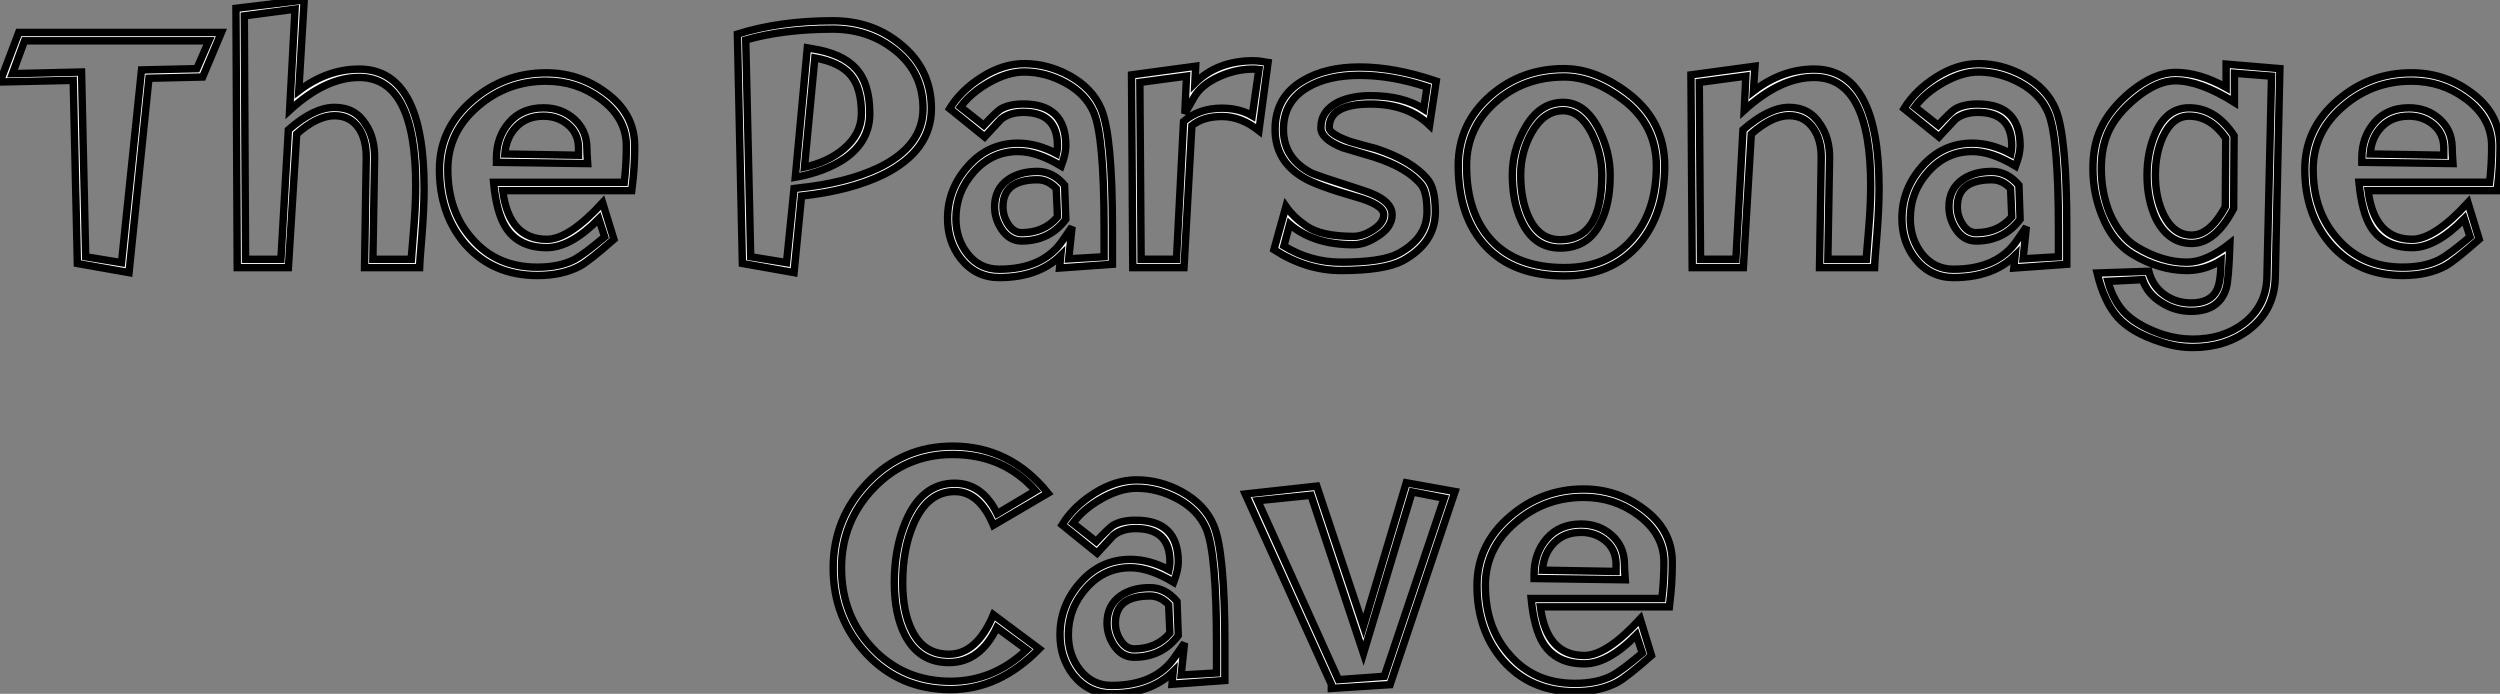
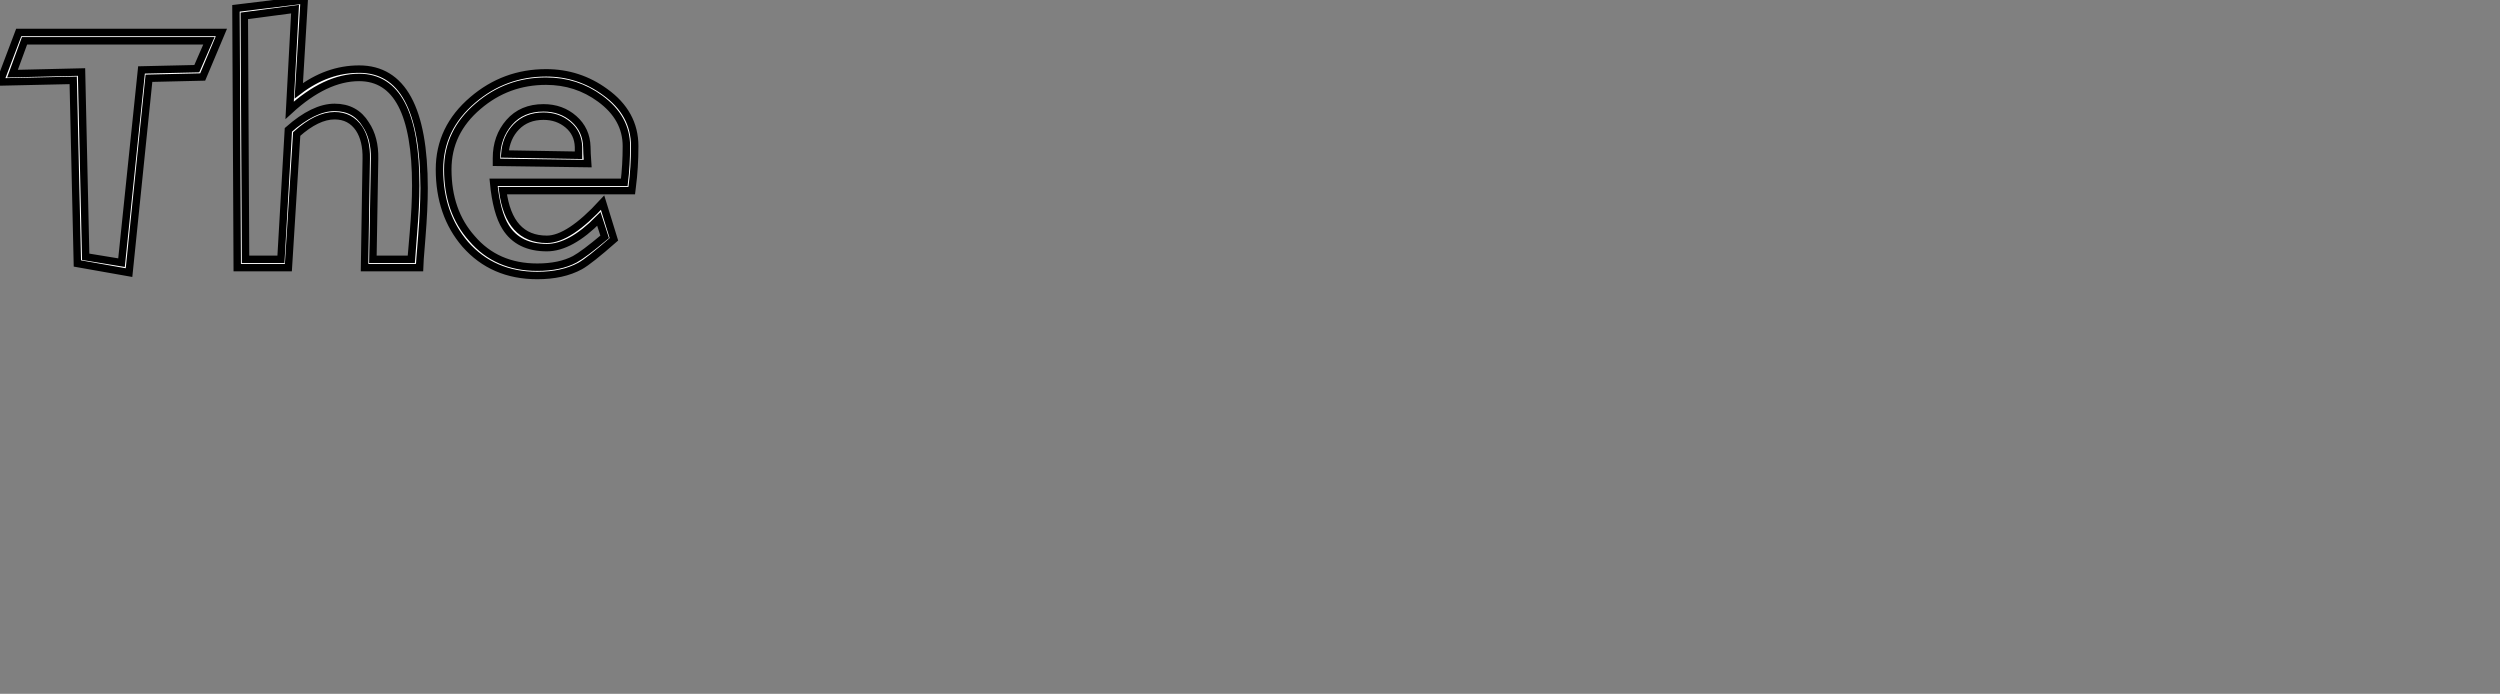
<svg xmlns="http://www.w3.org/2000/svg" viewBox="0.004 10.561 336.378 93.349">
  <rect x="0.004" y="10.561" width="336.378" height="93.349" fill="#808080" stroke="none" />
  <path d="M2.58-31.08L29.85-31.08L27.33-25.09L20.10-24.92L17.42 1.23L10.47 0L9.91-24.64L0.06-24.42L2.58-31.08ZM26.54-26.21L28.17-29.96L3.36-29.96L1.74-25.54L11.03-25.76L11.59-0.90L16.41-0.11L19.10-26.04L26.54-26.21ZM56.50 0.56L56.50 0.56L49.11 0.56L49.34-14.11Q49.39-16.58 48.38-18.14L48.38-18.14Q47.21-19.88 45.08-19.88L45.08-19.88Q42.73-19.88 39.98-17.42L39.98-17.42L38.86 0.56L31.98 0.56L31.81-34.33L40.99-35.45L40.26-23.24Q44.07-26.15 48.38-26.15L48.38-26.15Q57.12-26.15 57.12-10.14L57.12-10.14Q57.12-7.34 56.81-3.53Q56.50 0.28 56.50 0.56ZM50.23-0.56L55.38-0.56Q55.38-0.62 55.69-4.17Q56-7.73 56-10.47L56-10.47Q56-25.03 48.38-25.03L48.38-25.03Q43.85-25.03 39.03-20.61L39.03-20.61L39.76-34.22L32.93-33.32L33.10-0.56L37.86-0.56L38.86-17.98Q42.28-21 45.08-21L45.08-21Q47.88-21 49.28-18.70L49.28-18.70Q50.51-16.86 50.46-14.11L50.46-14.11L50.23-0.56ZM85.46-15.79L85.46-15.79Q85.46-12.88 85.12-10.30L85.12-10.30L85.06-9.80L67.70-9.80Q68.54-3.25 73.64-3.25L73.64-3.25Q76.61-3.25 81.14-8.18L81.14-8.18L82.66-3.25Q79.35-0.34 78.12 0.34L78.12 0.34Q75.77 1.62 72.35 1.62L72.35 1.62Q66.36 1.62 62.66-2.58L62.66-2.58Q59.19-6.61 59.19-12.66L59.19-12.66Q59.19-18.20 63.67-22.01L63.67-22.01Q67.93-25.65 73.53-25.65L73.53-25.65Q77.95-25.65 81.48-23.07L81.48-23.07Q85.46-20.22 85.46-15.79ZM84.34-15.79L84.34-15.79Q84.34-19.60 80.81-22.18L80.81-22.18Q77.62-24.53 73.53-24.53L73.53-24.53Q68.32-24.53 64.40-21.17L64.40-21.17Q60.31-17.70 60.31-12.66L60.31-12.66Q60.31-7 63.56-3.36L63.56-3.36Q66.86 0.50 72.35 0.50L72.35 0.50Q75.38 0.50 77.39-0.56L77.39-0.56Q78.62-1.23 81.42-3.58L81.42-3.58L80.64-5.99Q76.83-2.13 73.64-2.13L73.64-2.13Q69.83-2.13 68.10-4.87L68.10-4.87Q66.86-6.83 66.47-10.92L66.47-10.92L84.06-10.92Q84.34-13.22 84.34-15.79ZM79.13-13.44L79.13-13.44L66.86-13.61L66.86-14.17Q66.86-17.02 68.57-18.98Q70.28-20.94 73.19-20.94L73.19-20.94Q75.60-20.94 77.28-19.46Q78.96-17.98 79.02-15.68L79.02-15.68Q79.02-14.95 79.13-13.44ZM67.98-14.73L77.90-14.56Q77.90-14.95 77.90-15.68L77.90-15.68Q77.84-17.53 76.47-18.68Q75.10-19.82 73.19-19.82L73.19-19.82Q70.95-19.82 69.55-18.40Q68.15-16.97 67.98-14.73L67.98-14.73Z" fill="white" stroke="black" transform="translate(0 0) scale(1 1) translate(-0.056 46.011)" />
-   <path d="M26.77-20.83L26.77-20.83Q26.77-15.18 20.38-11.98L20.38-11.98Q15.96-9.80 9.30-9.07L9.30-9.07L8.29 1.23L1.34 0L0.67-30.86Q6.38-32.65 13.50-32.65L13.50-32.65Q18.82-32.65 22.62-29.51L22.62-29.51Q26.77-26.15 26.77-20.83ZM25.65-20.83L25.65-20.83Q25.65-25.59 22.04-28.56Q18.42-31.53 13.50-31.53L13.50-31.53Q6.89-31.53 1.79-30.07L1.79-30.07L2.46-0.90L7.28-0.11L8.29-10.08L8.74-10.14Q15.29-10.81 19.66-12.88L19.66-12.88Q25.65-15.79 25.65-20.83ZM18.48-20.16L18.48-20.16Q18.48-16.41 15.06-14.06L15.06-14.06Q12.43-12.32 8.46-11.59L8.46-11.59L10.08-29.01L10.70-28.90Q14.73-28.28 16.60-26.26Q18.48-24.25 18.48-20.16ZM17.36-20.16L17.36-20.16Q17.36-23.63 15.90-25.34Q14.45-27.05 11.09-27.66L11.09-27.66L9.69-12.94Q12.88-13.66 14.95-15.40L14.95-15.40Q17.36-17.42 17.36-20.16ZM51.13-4.70L51.13-4.70L51.13 0.11L44.02 0.62L44.18-1.06Q41.16 1.90 35.90 1.90L35.90 1.90Q32.76 1.90 30.74-0.62L30.74-0.62Q28.95-2.91 28.95-6.05L28.95-6.05Q28.95-10.02 31.70-13.10Q34.44-16.18 38.42-16.18L38.42-16.18Q40.99-16.18 43.62-14.78L43.62-14.78Q43.74-15.29 43.74-15.85L43.74-15.85Q43.74-20.33 39.14-20.33L39.14-20.33Q37.30-20.33 36.12-19.38L36.12-19.38Q36.12-19.38 33.94-17.02L33.94-17.02L29.23-20.83Q30.74-23.30 33.57-25.09Q36.40-26.88 39.26-26.88L39.26-26.88Q42.39-26.88 45.30-25.31L45.30-25.31Q48.44-23.58 49.62-20.78L49.62-20.78Q51.13-17.25 51.13-4.70ZM50.01-0.90L50.01-4.70Q50.01-17.08 48.61-20.33L48.61-20.33Q47.54-22.79 44.83-24.28Q42.11-25.76 39.26-25.76L39.26-25.76Q37.07-25.76 34.58-24.36Q32.09-22.96 30.69-21.06L30.69-21.06L33.82-18.59Q35.39-20.27 36.01-20.72L36.01-20.72Q37.18-21.45 39.14-21.45L39.14-21.45Q44.86-21.45 44.86-15.85L44.86-15.85Q44.86-14.73 44.24-13.10L44.24-13.10Q40.99-15.06 38.42-15.06L38.42-15.06Q34.94-15.06 32.51-12.35Q30.07-9.63 30.07-6.05L30.07-6.05Q30.07-3.25 31.70-1.23Q33.32 0.78 35.90 0.78L35.90 0.78Q41.83 0.78 44.46-3.14L44.46-3.14L45.70-4.93L45.25-0.62L50.01-0.90ZM44.69-10.53L44.86-5.94Q42.67-3.02 38.92-3.02L38.92-3.02Q37.24-3.02 36.18-4.65L36.18-4.65Q35.28-6.05 35.28-7.62L35.28-7.62Q35.28-10.02 37.13-11.31L37.13-11.31Q38.70-12.38 41.05-12.38L41.05-12.38Q43.12-12.38 44.69-10.53L44.69-10.53ZM43.74-6.27L43.74-6.27L43.57-10.08Q42.45-11.26 41.05-11.26L41.05-11.26Q36.40-11.26 36.40-7.62L36.40-7.62Q36.40-6.33 37.13-5.24Q37.86-4.14 38.92-4.14L38.92-4.14Q41.94-4.14 43.74-6.27ZM72.07-27.05L72.07-27.05L70.84-17.86Q68.43-19.77 65.86-19.77L65.86-19.77Q63.34-19.77 61.82-18.54L61.82-18.54L60.76 0.56L53.87 0.56L53.70-25.37L62.33-26.54L62.22-24.25Q65.24-27.27 70.06-27.27L70.06-27.27Q70.84-27.27 72.07-27.05ZM69.94-19.88L70.84-26.10Q70.45-26.15 70.06-26.15L70.06-26.15Q67.76-26.15 65.52-25.14L65.52-25.14Q63-24.02 62.05-22.23L62.05-22.23L60.87-20.16L61.10-25.20L54.82-24.36L54.99-0.56L59.75-0.56L60.70-19.10Q62.78-20.89 65.86-20.89L65.86-20.89Q68.21-20.89 69.94-19.88L69.94-19.88ZM94.70-24.53L94.70-24.53L93.80-18.59Q90.83-21.45 85.85-21.45L85.85-21.45Q80.30-21.45 80.30-18.26L80.30-18.26Q80.30-17.42 83.10-16.41L83.10-16.41Q84.84-15.90 86.58-15.46L86.58-15.46Q91.50-13.83 93.58-11.26L93.58-11.26Q94.58-10.02 94.58-6.94L94.58-6.94Q94.58-2.74 90.16-0.34L90.16-0.34Q87.70 0.95 81.87 0.95L81.87 0.95Q77.22 0.95 72.86-1.85L72.86-1.85L74.48-7.67Q75.49-6.22 77.22-5.04L77.22-5.04Q79.24-3.64 83.55-3.64L83.55-3.64Q84.84-3.64 86.24-4.56Q87.64-5.49 87.64-6.55L87.64-6.55Q87.64-7.90 83.83-8.96L83.83-8.96Q78.57-10.47 76.83-11.54L76.83-11.54Q73.02-13.78 73.02-18.03L73.02-18.03Q73.02-22.46 76.83-24.64L76.83-24.64Q79.86-26.43 84.39-26.43L84.39-26.43Q89.10-26.43 94.70-24.53ZM93.46-6.94L93.46-6.94Q93.46-9.63 92.68-10.58L92.68-10.58Q90.83-12.88 86.24-14.34L86.24-14.34Q84.17-14.95 82.10-15.57L82.10-15.57Q79.18-16.74 79.18-18.26L79.18-18.26Q79.18-20.55 81.54-21.73L81.54-21.73Q83.33-22.57 85.85-22.57L85.85-22.57Q90.27-22.57 93.02-20.78L93.02-20.78L93.46-23.74Q88.70-25.31 84.39-25.31L84.39-25.31Q80.14-25.31 77.39-23.69L77.39-23.69Q74.14-21.78 74.14-18.03L74.14-18.03Q74.14-14.11 77.95-12.15L77.95-12.15Q78.51-11.87 84.95-9.80L84.95-9.80Q88.76-8.57 88.76-6.55L88.76-6.55Q88.76-4.87 86.80-3.64L86.80-3.64Q85.12-2.52 83.55-2.52L83.55-2.52Q78.18-2.52 74.98-5.26L74.98-5.26L74.20-2.35Q77.78-0.17 81.87-0.17L81.87-0.17Q87.42-0.17 89.60-1.34L89.60-1.34Q93.46-3.42 93.46-6.94ZM125.44-13.10L125.44-13.10Q125.44-6.66 122.02-2.63L122.02-2.63Q118.33 1.68 111.94 1.68L111.94 1.68Q105.06 1.68 101.36-2.30Q97.66-6.27 97.66-13.16L97.66-13.16Q97.66-18.82 102.03-22.62L102.03-22.62Q106.18-26.21 111.89-26.21L111.89-26.21Q116.14-26.21 120.46-22.96L120.46-22.96Q125.44-19.21 125.44-13.10ZM124.32-13.10L124.32-13.10Q124.32-18.65 119.78-22.06L119.78-22.06Q115.75-25.09 111.89-25.09L111.89-25.09Q106.57-25.09 102.76-21.78L102.76-21.78Q98.78-18.31 98.78-13.16L98.78-13.16Q98.78-6.72 102.17-3.08Q105.56 0.56 111.94 0.56L111.94 0.56Q117.82 0.56 121.13-3.36L121.13-3.36Q124.32-7.06 124.32-13.10ZM118.10-11.87L118.10-11.87Q118.10-8.01 116.82-5.49L116.82-5.49Q115.14-2.07 111.38-2.07L111.38-2.07Q107.86-2.07 106.18-5.66L106.18-5.66Q104.94-8.29 104.94-11.93L104.94-11.93Q104.94-15.18 106.57-18.09L106.57-18.09Q108.53-21.67 111.78-21.67L111.78-21.67Q114.80-21.67 116.65-17.92L116.65-17.92Q118.10-14.95 118.10-11.87ZM116.98-11.87L116.98-11.87Q116.98-14.73 115.64-17.47L115.64-17.47Q114.07-20.55 111.78-20.55L111.78-20.55Q109.20-20.55 107.52-17.58L107.52-17.58Q106.06-14.95 106.06-11.93L106.06-11.93Q106.06-8.51 107.18-6.16L107.18-6.16Q108.58-3.19 111.38-3.19L111.38-3.19Q116.98-3.19 116.98-11.87ZM153.66 0.56L153.66 0.56L146.27 0.56L146.50-14.11Q146.55-16.52 145.49-18.09L145.49-18.09Q144.31-19.88 142.18-19.88L142.18-19.88Q139.89-19.88 137.09-17.42L137.09-17.42L136.02 0.56L129.14 0.56L128.97-25.37L137.59-26.54L137.37-23.18Q141.23-26.15 145.54-26.15L145.54-26.15Q154.28-26.15 154.28-10.14L154.28-10.14Q154.28-7.34 153.97-3.53Q153.66 0.28 153.66 0.56ZM147.39-0.56L152.54-0.56Q152.54-0.62 152.85-4.17Q153.16-7.73 153.16-10.47L153.16-10.47Q153.16-25.03 145.54-25.03L145.54-25.03Q141.01-25.03 136.14-20.61L136.14-20.61L136.36-25.20L130.09-24.36L130.26-0.56L135.02-0.56L135.97-17.98Q139.44-21 142.18-21L142.18-21Q144.93-21 146.38-18.70L146.38-18.70Q147.67-16.80 147.62-14.11L147.62-14.11L147.39-0.56ZM179.54-4.70L179.54-4.70L179.54 0.11L172.42 0.62L172.59-1.06Q169.57 1.90 164.30 1.90L164.30 1.90Q161.17 1.90 159.15-0.62L159.15-0.62Q157.36-2.91 157.36-6.05L157.36-6.05Q157.36-10.02 160.10-13.10Q162.85-16.18 166.82-16.18L166.82-16.18Q169.40-16.18 172.03-14.78L172.03-14.78Q172.14-15.29 172.14-15.85L172.14-15.85Q172.14-20.33 167.55-20.33L167.55-20.33Q165.70-20.33 164.53-19.38L164.53-19.38Q164.53-19.38 162.34-17.02L162.34-17.02L157.64-20.83Q159.15-23.30 161.98-25.09Q164.81-26.88 167.66-26.88L167.66-26.88Q170.80-26.88 173.71-25.31L173.71-25.31Q176.85-23.58 178.02-20.78L178.02-20.78Q179.54-17.25 179.54-4.70ZM178.42-0.90L178.42-4.70Q178.42-17.08 177.02-20.33L177.02-20.33Q175.95-22.79 173.24-24.28Q170.52-25.76 167.66-25.76L167.66-25.76Q165.48-25.76 162.99-24.36Q160.50-22.96 159.10-21.06L159.10-21.06L162.23-18.59Q163.80-20.27 164.42-20.72L164.42-20.72Q165.59-21.45 167.55-21.45L167.55-21.45Q173.26-21.45 173.26-15.85L173.26-15.85Q173.26-14.73 172.65-13.10L172.65-13.10Q169.40-15.06 166.82-15.06L166.82-15.06Q163.35-15.06 160.92-12.35Q158.48-9.63 158.48-6.05L158.48-6.05Q158.48-3.25 160.10-1.23Q161.73 0.78 164.30 0.78L164.30 0.78Q170.24 0.78 172.87-3.14L172.87-3.14L174.10-4.93L173.66-0.62L178.42-0.90ZM173.10-10.53L173.26-5.94Q171.08-3.02 167.33-3.02L167.33-3.02Q165.65-3.02 164.58-4.65L164.58-4.65Q163.69-6.05 163.69-7.62L163.69-7.62Q163.69-10.02 165.54-11.31L165.54-11.31Q167.10-12.38 169.46-12.38L169.46-12.38Q171.53-12.38 173.10-10.53L173.10-10.53ZM172.14-6.27L172.14-6.27L171.98-10.08Q170.86-11.26 169.46-11.26L169.46-11.26Q164.81-11.26 164.81-7.62L164.81-7.62Q164.81-6.33 165.54-5.24Q166.26-4.14 167.33-4.14L167.33-4.14Q170.35-4.14 172.14-6.27ZM200.98-26.82L208.21-26.21L207.59 1.90Q207.48 6.33 204.01 8.96L204.01 8.96Q200.87 11.31 196.50 11.31L196.50 11.31Q194.32 11.31 192.19 10.58L192.19 10.58Q188.33 9.35 186.45 7.31Q184.58 5.26 183.62 1.29L183.62 1.29L190.57 1.06Q191.07 3.02 192.64 4.17Q194.21 5.32 196.28 5.32L196.28 5.32Q198.91 5.32 199.75 3.53L199.75 3.53Q200.26 2.52 200.31-0.39L200.31-0.39Q198.13 0.95 195.72 0.95L195.72 0.95Q192.02 0.95 188.38-1.23L188.38-1.23Q185.70-2.86 184.30-6.38L184.30-6.38Q183.06-9.41 183.06-12.77L183.06-12.77Q183.06-15.79 184.07-18.03L184.07-18.03Q185.25-20.72 188.16-23.13L188.16-23.13Q191.35-25.70 194.15-25.70L194.15-25.70Q197.40-25.70 200.98-23.69L200.98-23.69L200.98-26.82ZM206.47 1.90L207.09-25.20L202.10-25.59L202.10-21.67Q197.46-24.58 194.15-24.58L194.15-24.58Q191.74-24.58 188.94-22.32Q186.14-20.05 185.08-17.58L185.08-17.58Q184.18-15.51 184.18-12.77L184.18-12.77Q184.18-9.58 185.30-6.78L185.30-6.78Q186.65-3.64 188.94-2.24L188.94-2.24Q192.36-0.17 195.72-0.17L195.72-0.17Q198.30-0.17 201.49-2.69L201.49-2.69Q201.32 2.30 200.98 3.36L200.98 3.36Q200.03 6.44 196.28 6.44L196.28 6.44Q194.15 6.44 192.36 5.32L192.36 5.32Q190.40 4.14 189.73 2.18L189.73 2.18L185.08 2.41Q185.86 5.26 187.60 6.89Q189.34 8.51 192.53 9.58L192.53 9.58Q194.49 10.19 196.50 10.19L196.50 10.19Q200.54 10.19 203.34 8.06L203.34 8.06Q206.36 5.71 206.47 1.90L206.47 1.90ZM202.05-17.19L202.05-17.19L201.99-7.39Q199.53-2.69 196.34-2.69L196.34-2.69Q193.20-2.69 191.52-6.05L191.52-6.05Q190.34-8.62 190.34-11.87L190.34-11.87Q190.34-15.01 191.46-17.53L191.46-17.53Q192.98-20.94 196-20.94L196-20.94Q199.58-20.94 202.05-17.19ZM200.87-7.62L200.93-16.86Q198.86-19.82 196-19.82L196-19.82Q193.76-19.82 192.47-17.02L192.47-17.02Q191.46-14.78 191.46-11.87L191.46-11.87Q191.46-8.85 192.58-6.55L192.58-6.55Q193.93-3.81 196.34-3.81L196.34-3.81Q198.80-3.81 200.87-7.62L200.87-7.62ZM237.83-15.79L237.83-15.79Q237.83-12.88 237.50-10.30L237.50-10.30L237.44-9.80L220.08-9.80Q220.92-3.25 226.02-3.25L226.02-3.25Q228.98-3.25 233.52-8.18L233.52-8.18L235.03-3.25Q231.73-0.34 230.50 0.34L230.50 0.34Q228.14 1.62 224.73 1.62L224.73 1.62Q218.74 1.62 215.04-2.58L215.04-2.58Q211.57-6.61 211.57-12.66L211.57-12.66Q211.57-18.20 216.05-22.01L216.05-22.01Q220.30-25.65 225.90-25.65L225.90-25.65Q230.33-25.65 233.86-23.07L233.86-23.07Q237.83-20.22 237.83-15.79ZM236.71-15.79L236.71-15.79Q236.71-19.60 233.18-22.18L233.18-22.18Q229.99-24.53 225.90-24.53L225.90-24.53Q220.70-24.53 216.78-21.17L216.78-21.17Q212.69-17.70 212.69-12.66L212.69-12.66Q212.69-7 215.94-3.36L215.94-3.36Q219.24 0.50 224.73 0.50L224.73 0.50Q227.75 0.50 229.77-0.56L229.77-0.56Q231-1.23 233.80-3.58L233.80-3.58L233.02-5.99Q229.21-2.13 226.02-2.13L226.02-2.13Q222.21-2.13 220.47-4.87L220.47-4.87Q219.24-6.83 218.85-10.92L218.85-10.92L236.43-10.92Q236.71-13.22 236.71-15.79ZM231.50-13.44L231.50-13.44L219.24-13.61L219.24-14.17Q219.24-17.02 220.95-18.98Q222.66-20.94 225.57-20.94L225.57-20.94Q227.98-20.94 229.66-19.46Q231.34-17.98 231.39-15.68L231.39-15.68Q231.39-14.95 231.50-13.44ZM220.36-14.73L230.27-14.56Q230.27-14.95 230.27-15.68L230.27-15.68Q230.22-17.53 228.84-18.68Q227.47-19.82 225.57-19.82L225.57-19.82Q223.33-19.82 221.93-18.40Q220.53-16.97 220.36-14.73L220.36-14.73Z" fill="white" stroke="black" transform="translate(99.224 0) scale(1 1) translate(-0.672 46.007)" />
-   <path d="M29.29-25.09L29.29-25.09L21.95-20.78Q20.05-25.31 16.74-25.31L16.74-25.31Q13.10-25.31 11.20-20.94L11.20-20.94Q9.74-17.58 9.74-13.05L9.74-13.05Q9.74-9.07 11.03-6.55L11.03-6.55Q12.60-3.42 15.96-3.42L15.96-3.42Q19.71-3.42 21.95-8.74L21.95-8.74L28.11-4.14Q22.74 1.34 16.18 1.34L16.18 1.34Q9.41 1.34 4.90-3.44Q0.39-8.23 0.39-15.01L0.39-15.01Q0.39-21.73 5.07-26.57Q9.74-31.42 16.46-31.42L16.46-31.42Q24.19-31.42 29.29-25.09ZM22.46-22.34L27.61-25.42Q23.30-30.30 16.46-30.30L16.46-30.30Q10.19-30.30 5.85-25.79Q1.51-21.28 1.51-15.01L1.51-15.01Q1.51-8.62 5.71-4.20Q9.91 0.22 16.18 0.22L16.18 0.22Q21.95 0.22 26.43-4.03L26.43-4.03L22.40-7Q20.16-2.30 15.96-2.30L15.96-2.30Q11.93-2.30 10.02-6.05L10.02-6.05Q8.62-8.85 8.62-13.05L8.62-13.05Q8.62-17.75 10.19-21.39L10.19-21.39Q12.38-26.43 16.74-26.43L16.74-26.43Q20.44-26.43 22.46-22.34L22.46-22.34ZM53.09-4.70L53.09-4.70L53.09 0.11L45.98 0.62L46.14-1.06Q43.12 1.90 37.86 1.90L37.86 1.90Q34.72 1.90 32.70-0.62L32.70-0.62Q30.91-2.91 30.91-6.05L30.91-6.05Q30.91-10.02 33.66-13.10Q36.40-16.18 40.38-16.18L40.38-16.18Q42.95-16.18 45.58-14.78L45.58-14.78Q45.70-15.29 45.70-15.85L45.70-15.85Q45.70-20.33 41.10-20.33L41.10-20.33Q39.26-20.33 38.08-19.38L38.08-19.38Q38.08-19.38 35.90-17.02L35.90-17.02L31.19-20.83Q32.70-23.30 35.53-25.09Q38.36-26.88 41.22-26.88L41.22-26.88Q44.35-26.88 47.26-25.31L47.26-25.31Q50.40-23.58 51.58-20.78L51.58-20.78Q53.09-17.25 53.09-4.70ZM51.97-0.90L51.97-4.70Q51.97-17.08 50.57-20.33L50.57-20.33Q49.50-22.79 46.79-24.28Q44.07-25.76 41.22-25.76L41.22-25.76Q39.03-25.76 36.54-24.36Q34.05-22.96 32.65-21.06L32.65-21.06L35.78-18.59Q37.35-20.27 37.97-20.72L37.97-20.72Q39.14-21.45 41.10-21.45L41.10-21.45Q46.82-21.45 46.82-15.85L46.82-15.85Q46.82-14.73 46.20-13.10L46.20-13.10Q42.95-15.06 40.38-15.06L40.38-15.06Q36.90-15.06 34.47-12.35Q32.03-9.63 32.03-6.05L32.03-6.05Q32.03-3.25 33.66-1.23Q35.28 0.78 37.86 0.78L37.86 0.78Q43.79 0.78 46.42-3.14L46.42-3.14L47.66-4.93L47.21-0.62L51.97-0.90ZM46.65-10.53L46.82-5.94Q44.63-3.02 40.88-3.02L40.88-3.02Q39.20-3.02 38.14-4.65L38.14-4.65Q37.24-6.05 37.24-7.62L37.24-7.62Q37.24-10.02 39.09-11.31L39.09-11.31Q40.66-12.38 43.01-12.38L43.01-12.38Q45.08-12.38 46.65-10.53L46.65-10.53ZM45.70-6.27L45.70-6.27L45.53-10.08Q44.41-11.26 43.01-11.26L43.01-11.26Q38.36-11.26 38.36-7.62L38.36-7.62Q38.36-6.33 39.09-5.24Q39.82-4.14 40.88-4.14L40.88-4.14Q43.90-4.14 45.70-6.27ZM77.50-26.49L84.06-25.31L75.32 0.67L67.42 1.18L67.42 0.62L55.83-24.98L65.46-26.04L71.74-7.22L77.50-26.49ZM74.54-0.45L82.60-24.42L78.29-25.26L71.74-3.53L64.68-24.81L57.51-24.08L68.38 0L74.54-0.45ZM113.29-15.79L113.29-15.79Q113.29-12.88 112.95-10.30L112.95-10.30L112.90-9.80L95.54-9.80Q96.38-3.25 101.47-3.25L101.47-3.25Q104.44-3.25 108.98-8.18L108.98-8.18L110.49-3.25Q107.18-0.34 105.95 0.34L105.95 0.34Q103.60 1.62 100.18 1.62L100.18 1.62Q94.19 1.62 90.50-2.58L90.50-2.58Q87.02-6.61 87.02-12.66L87.02-12.66Q87.02-18.20 91.50-22.01L91.50-22.01Q95.76-25.65 101.36-25.65L101.36-25.65Q105.78-25.65 109.31-23.07L109.31-23.07Q113.29-20.22 113.29-15.79ZM112.17-15.79L112.17-15.79Q112.17-19.60 108.64-22.18L108.64-22.18Q105.45-24.53 101.36-24.53L101.36-24.53Q96.15-24.53 92.23-21.17L92.23-21.17Q88.14-17.70 88.14-12.66L88.14-12.66Q88.14-7 91.39-3.36L91.39-3.36Q94.70 0.50 100.18 0.50L100.18 0.50Q103.21 0.50 105.22-0.56L105.22-0.56Q106.46-1.23 109.26-3.58L109.26-3.58L108.47-5.99Q104.66-2.13 101.47-2.13L101.47-2.13Q97.66-2.13 95.93-4.87L95.93-4.87Q94.70-6.83 94.30-10.92L94.30-10.92L111.89-10.92Q112.17-13.22 112.17-15.79ZM106.96-13.44L106.96-13.44L94.70-13.61L94.70-14.17Q94.70-17.02 96.40-18.98Q98.11-20.94 101.02-20.94L101.02-20.94Q103.43-20.94 105.11-19.46Q106.79-17.98 106.85-15.68L106.85-15.68Q106.85-14.95 106.96-13.44ZM95.82-14.73L105.73-14.56Q105.73-14.95 105.73-15.68L105.73-15.68Q105.67-17.53 104.30-18.68Q102.93-19.82 101.02-19.82L101.02-19.82Q98.78-19.82 97.38-18.40Q95.98-16.97 95.82-14.73L95.82-14.73Z" fill="white" stroke="black" transform="translate(112.112 56) scale(1 1) translate(-0.392 46.01)" />
</svg>